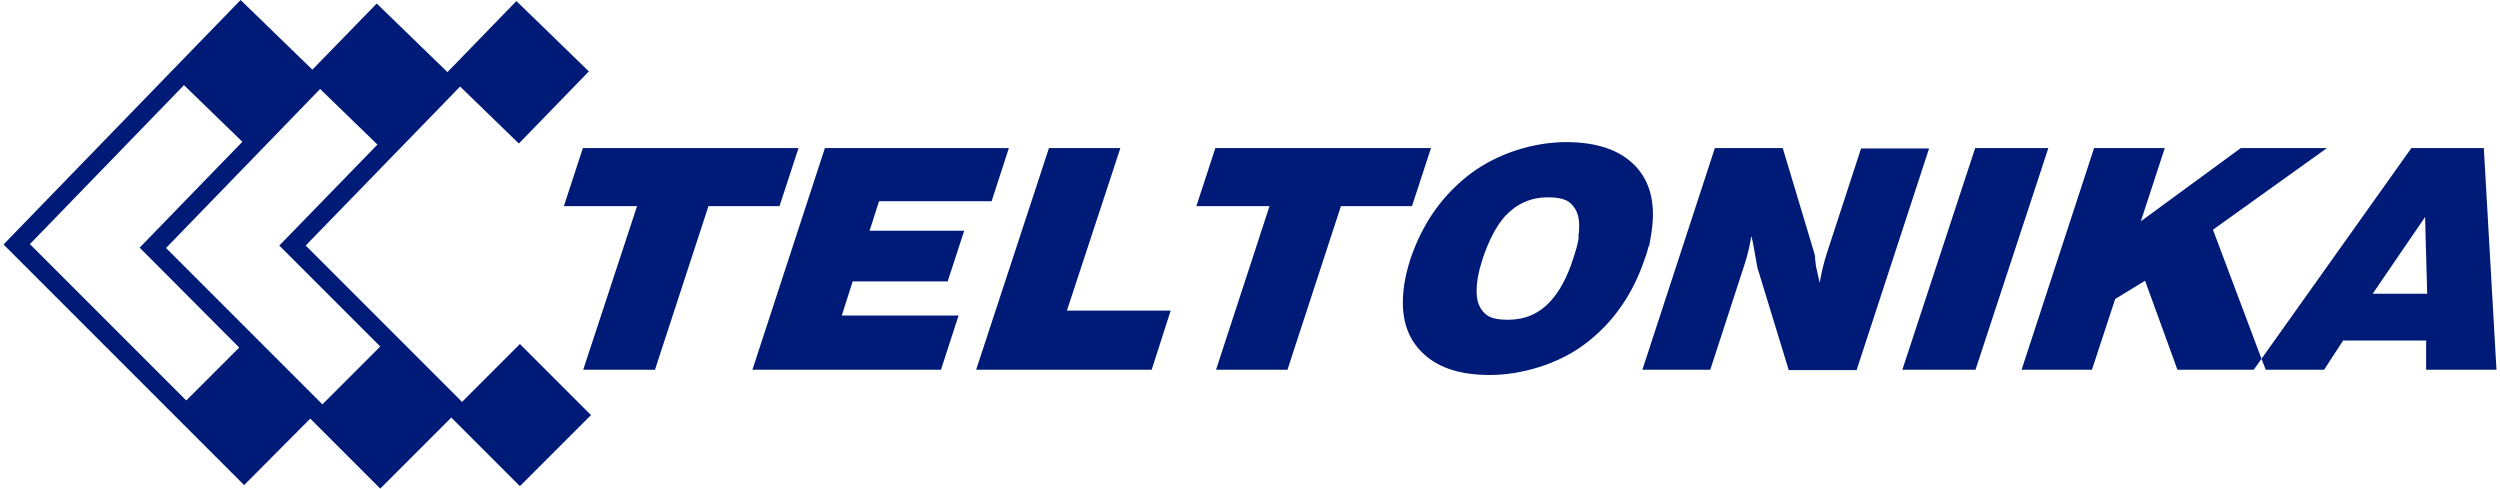
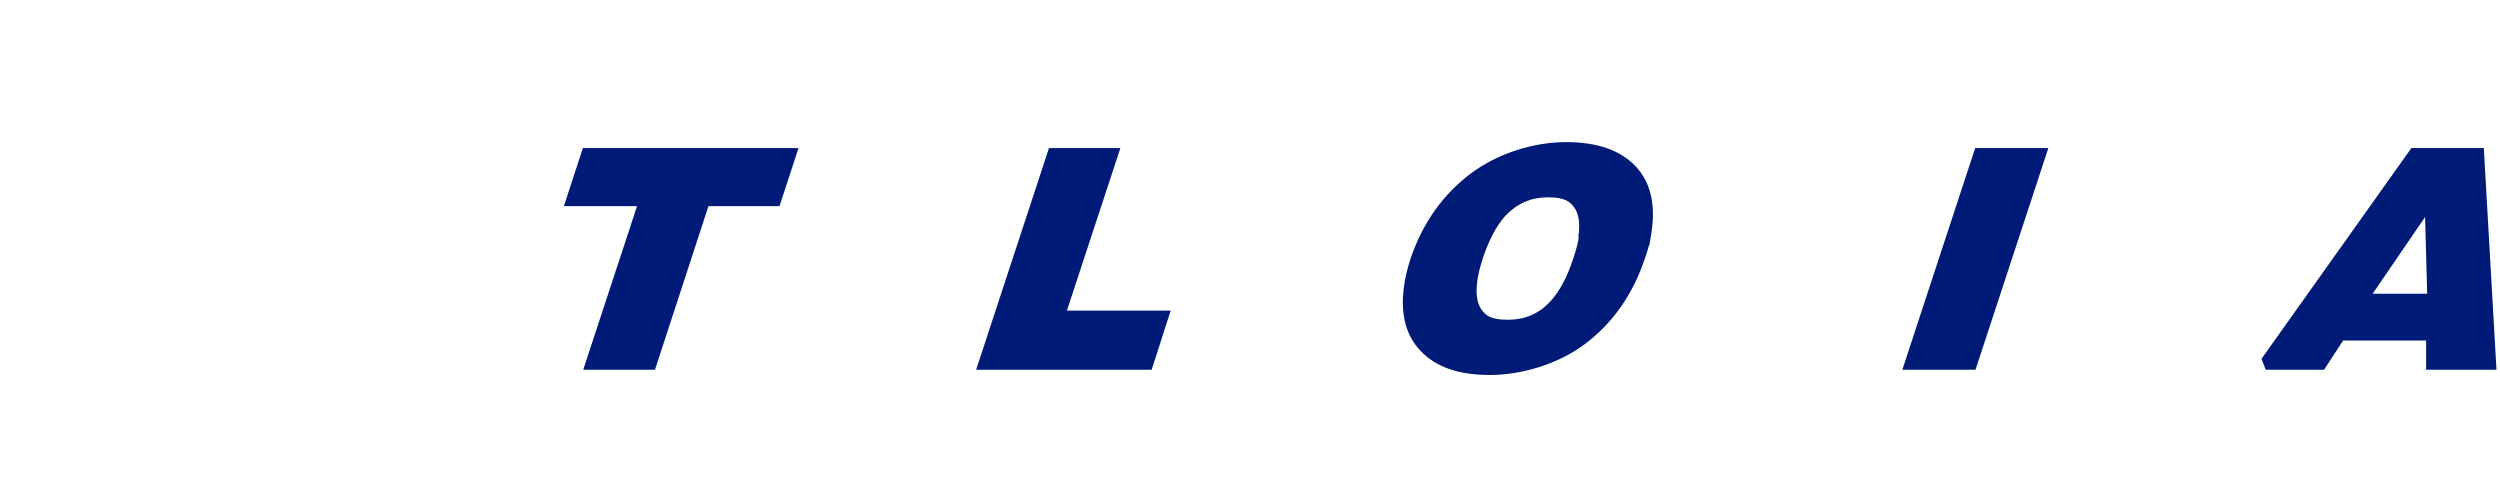
<svg xmlns="http://www.w3.org/2000/svg" id="Layer_1" version="1.1" viewBox="0 0 710.7 139">
  <defs>
    <style>
      .st0 {
        fill: #001a77;
      }
    </style>
  </defs>
-   <polygon class="st0" points="269.4 80 274.1 65.6 247.2 65.6 249.9 57.2 281.9 57.2 286.8 42.1 234.5 42.1 213.9 105.1 267.5 105.1 272.5 89.7 239.3 89.7 242.4 80 269.4 80" />
  <polygon class="st0" points="227 42.1 165.7 42.1 160.3 58.6 181.1 58.6 165.8 105.1 186.2 105.1 201.4 58.6 221.6 58.6 227 42.1" />
-   <path class="st0" d="M131.4,114.3l-44.5-44.5,43.9-45.2,16.7,16.2,19.9-20.5L146.8.3l-19.6,20.2L107.1,1l-18.3,18.8L68.4,0l-19.9,20.5h0S1,69.5,1,69.5h0c0,0,0,0,0,0l48.2,48.2h0s20.2,20.2,20.2,20.2l18.8-18.9,19.9,19.9,20.2-20.2,19.5,19.5,20.2-20.2-20.2-20.2-16.4,16.4ZM53,113.9L8.5,69.4,52.3,24.2l16.6,16.1-29.2,30.1h0s0,0,0,0l28.3,28.4-15.1,15.1ZM91.7,115l-44.5-44.5,43.8-45.2,16.3,15.8-27.9,28.7h0s0,0,0,0l28.7,28.7-16.4,16.4Z" />
  <polygon class="st0" points="318.5 42.1 298.2 42.1 277.5 105.1 327.4 105.1 332.8 88.3 303.3 88.3 318.5 42.1" />
-   <polygon class="st0" points="661.5 42.1 637 42.1 608.6 62.9 615.4 42.1 595.3 42.1 574.7 105.1 594.7 105.1 601.3 85 609.8 79.8 619 105.1 640.7 105.1 642.9 102 629.1 65.3 661.5 42.1" />
  <polygon class="st0" points="561.5 42.1 540.8 105.1 561.6 105.1 582.3 42.1 561.5 42.1" />
  <path class="st0" d="M709.7,105.1l-3.6-63h-20.6l-42.6,59.9,1.2,3.1h16.6l5.4-8.3h23.6v8.3c-.1,0,20,0,20,0ZM674.5,83.5l14.9-21.8.6,21.8h-15.5Z" />
-   <path class="st0" d="M529.1,42.1l-9.7,29.7c-.9,2.8-1.5,5.3-1.9,7.5l-.2,1.1-1.1-4.9c0-.7-.2-1.4-.2-2.1,0-.7-.2-1.4-.4-2l-8.8-29.3h-19.3l-20.6,63h19.3l9.6-29.5c.9-2.7,1.5-5.2,1.9-7.5l.2-1c.3,1.2.5,2.3.7,3.4.6,3.6,1,5.4,1,5.6l8.9,29.1h19.3l20.6-63h-19.3Z" />
-   <polygon class="st0" points="406.8 42.1 345.5 42.1 340.1 58.6 360.9 58.6 345.7 105.1 366 105.1 381.2 58.6 401.4 58.6 406.8 42.1" />
  <path class="st0" d="M468.8,70c.2-.8.4-2.2.7-4,1.2-8-.3-14.3-4.6-18.8-4.3-4.5-10.8-6.8-19.7-6.8s-19.2,3-27.2,9c-8,6.1-13.6,14.1-17,24.1-.9,2.8-1.5,5.3-1.8,7.4-1.2,8,.3,14.3,4.6,18.8,4.3,4.6,10.8,6.9,19.7,6.9s19.4-3,27.2-8.9c7.8-5.9,13.5-14,16.9-24.2.6-1.6.9-2.8,1.1-3.6ZM448.8,67.5c-.2,1.6-.8,3.7-1.6,6.1-1.7,5.3-3.9,9.3-6.5,12.1-3.2,3.5-7.2,5.2-12,5.2s-6.4-1.1-7.8-3.3c-1.1-1.8-1.4-4.4-.9-7.9.1-1,.4-2,.6-3.1.3-1.1.6-2.1.9-3.1,1.8-5.3,3.9-9.3,6.4-12.1,3.3-3.5,7.3-5.3,12.1-5.3s6.4,1.1,7.8,3.3c1.1,1.8,1.4,4.4.9,7.9Z" />
</svg>